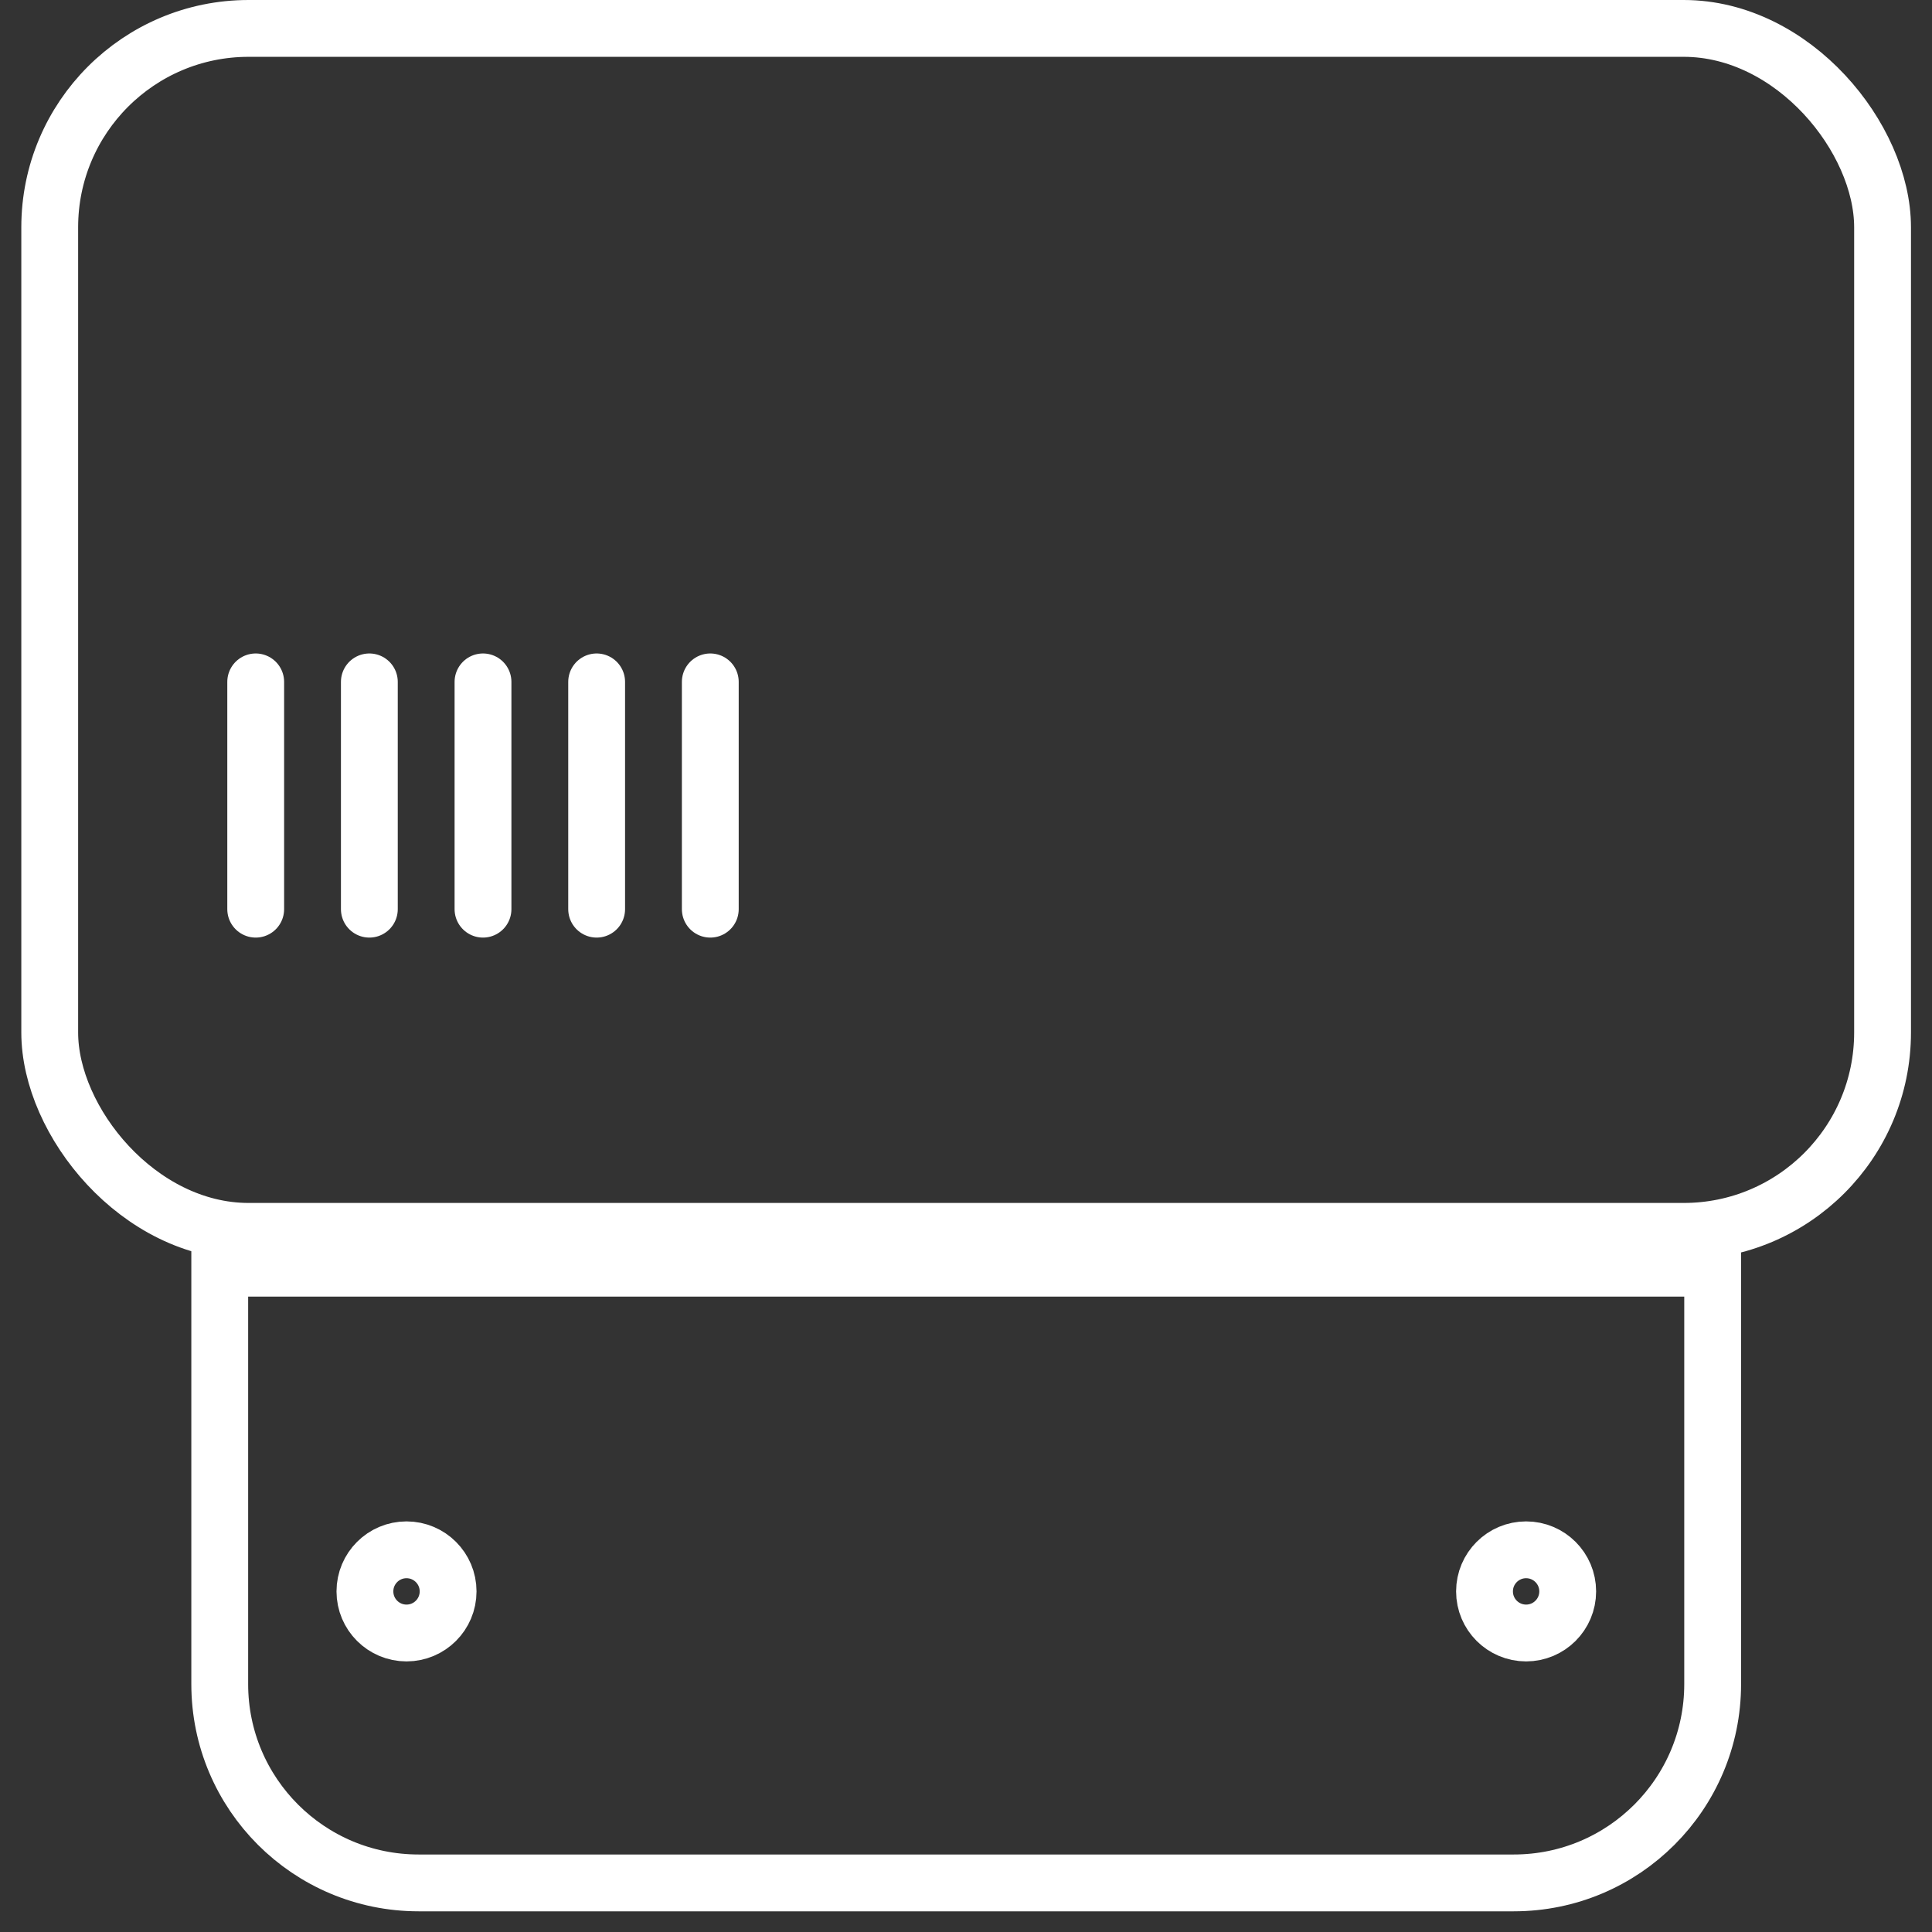
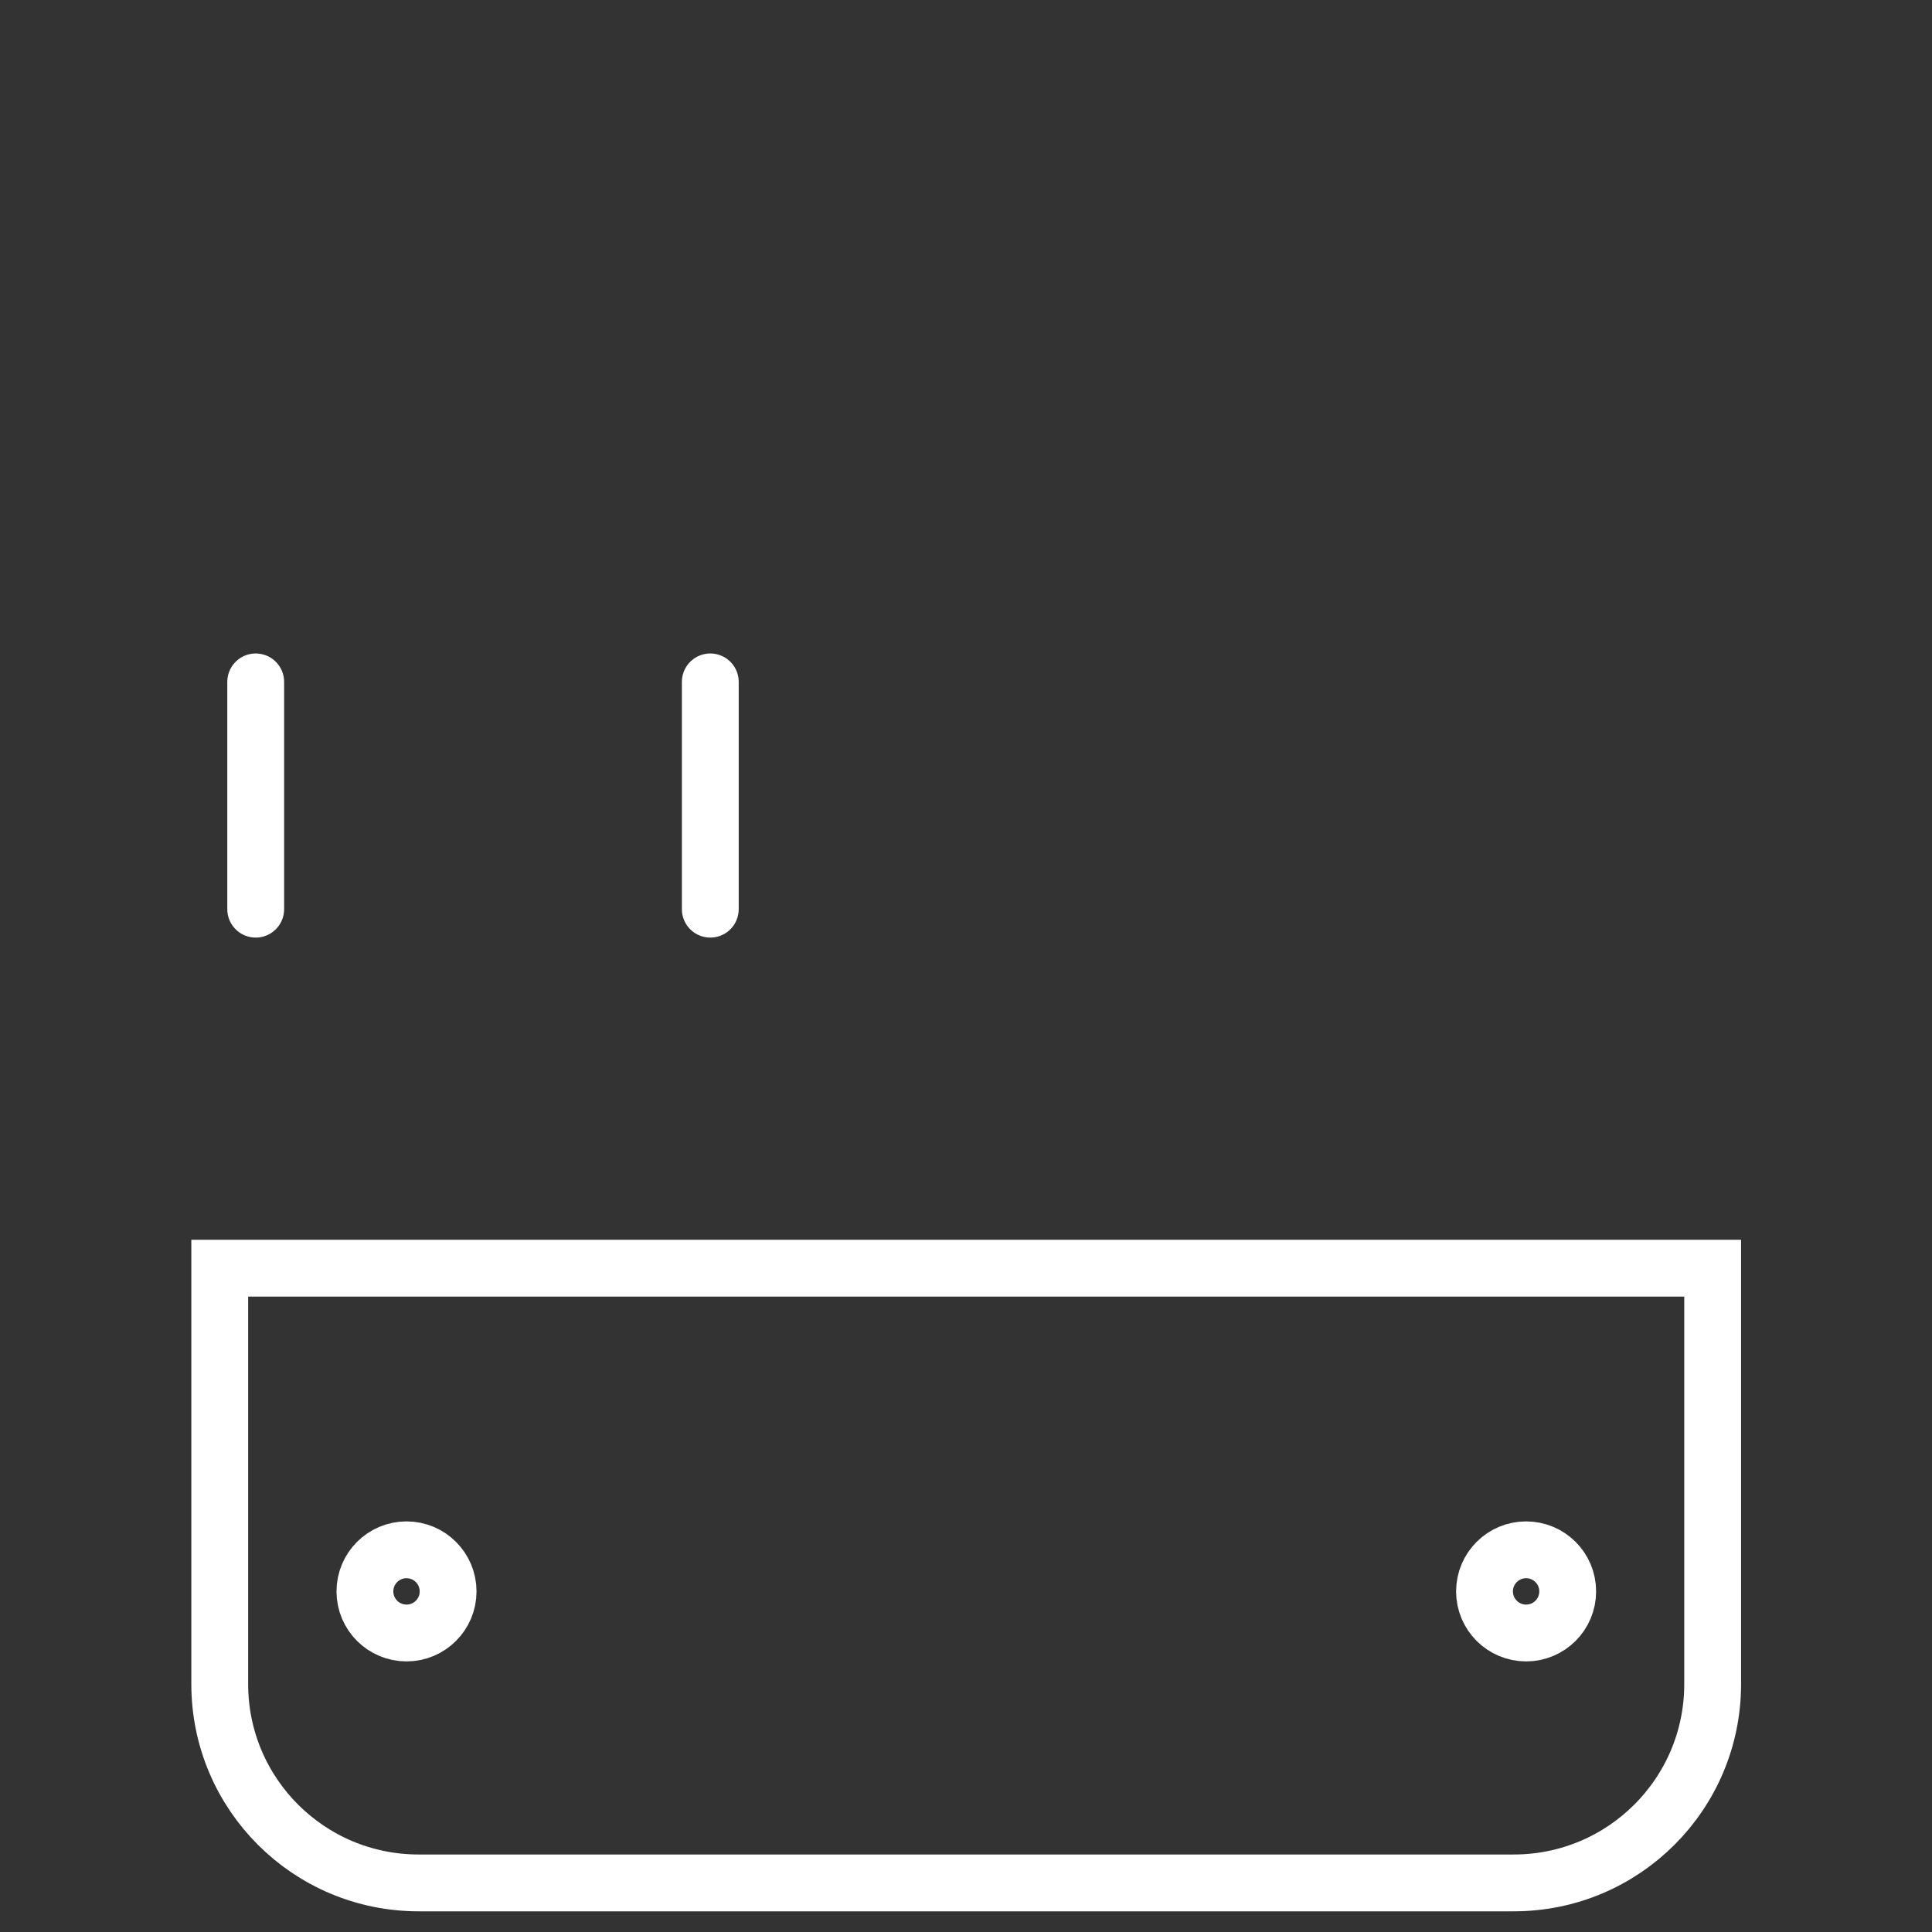
<svg xmlns="http://www.w3.org/2000/svg" width="34" height="34" viewBox="0 0 34 34" fill="none">
  <rect x="0" y="0" width="34" height="34" fill="#333333" stroke="none" />
-   <rect x="0.875" y="0.5" width="32.255" height="21.17" rx="3.5" stroke="white" />
  <path d="M3.867 22.318H30.14V29.637C30.14 31.57 28.573 33.136 26.64 33.136H7.367C5.434 33.136 3.867 31.57 3.867 29.637V22.318Z" stroke="white" />
  <circle cx="26.857" cy="28.006" r="0.732" stroke="white" />
  <circle cx="7.154" cy="28.006" r="0.732" stroke="white" />
  <path d="M4.5 16L4.5 12" stroke="white" stroke-linecap="round" />
-   <path d="M6.5 16L6.5 12" stroke="white" stroke-linecap="round" />
-   <path d="M8.5 16L8.5 12" stroke="white" stroke-linecap="round" />
-   <path d="M10.5 16L10.5 12" stroke="white" stroke-linecap="round" />
  <path d="M12.5 16L12.5 12" stroke="white" stroke-linecap="round" />
</svg>